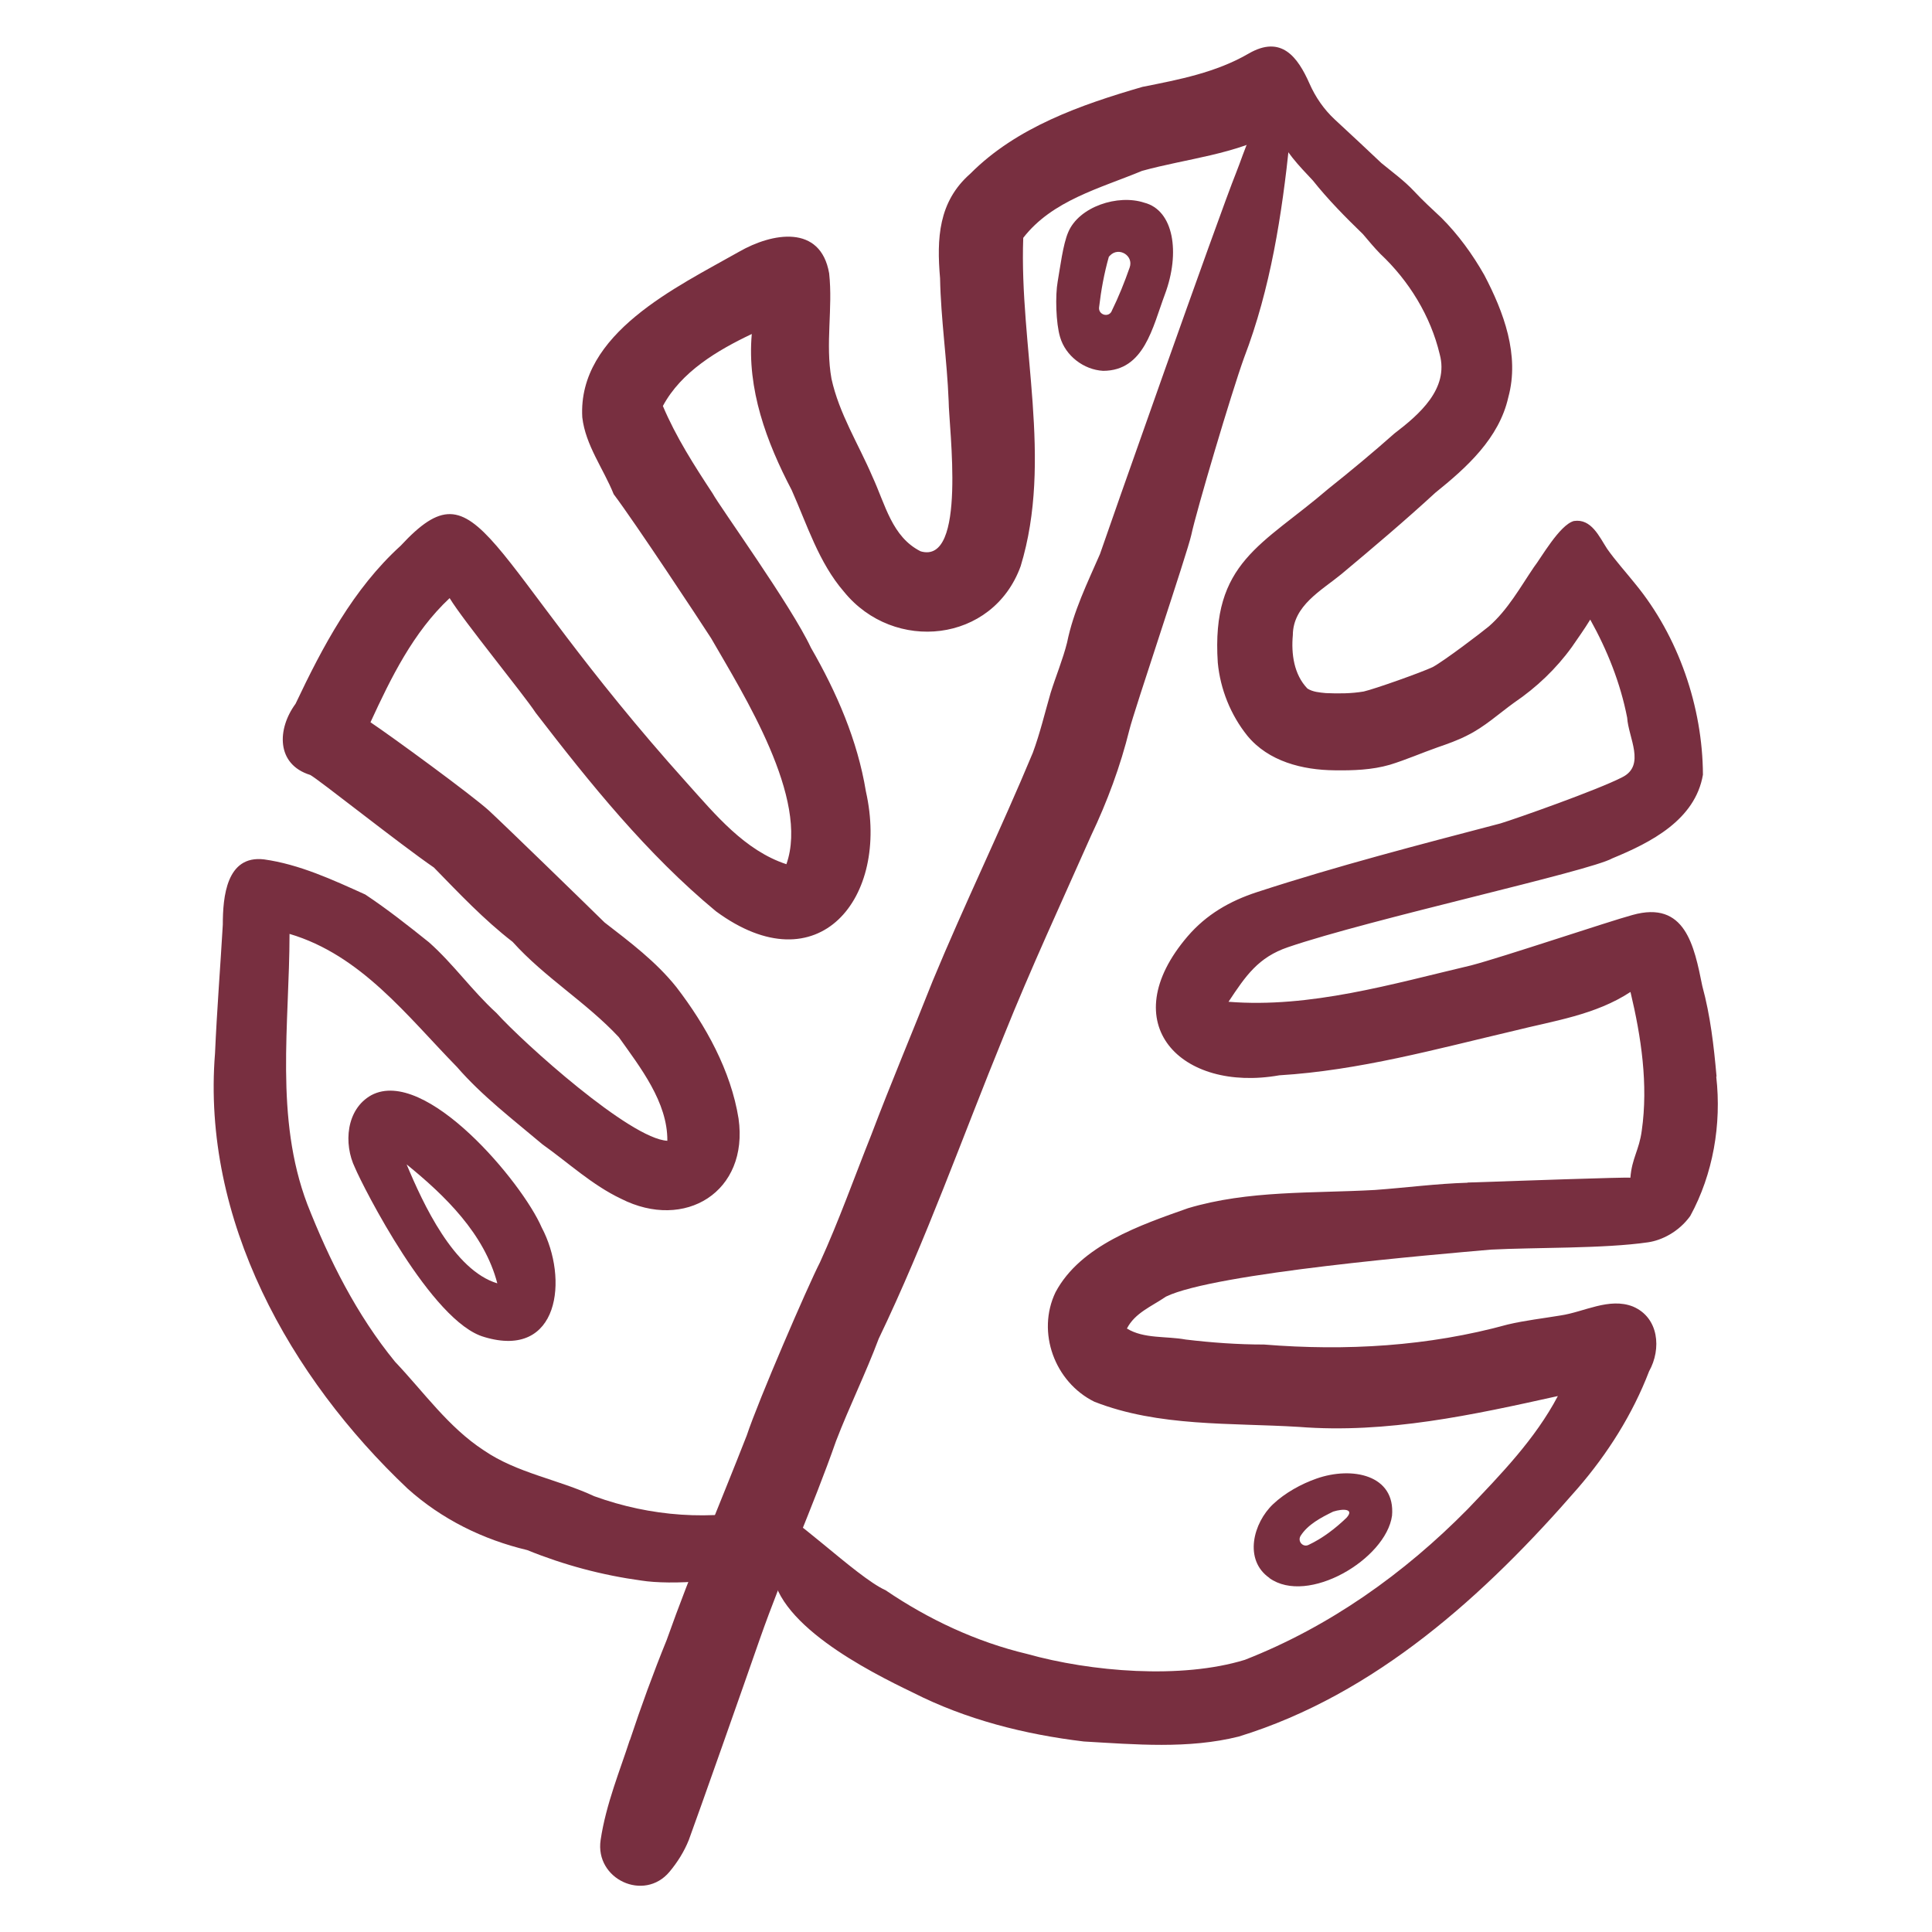
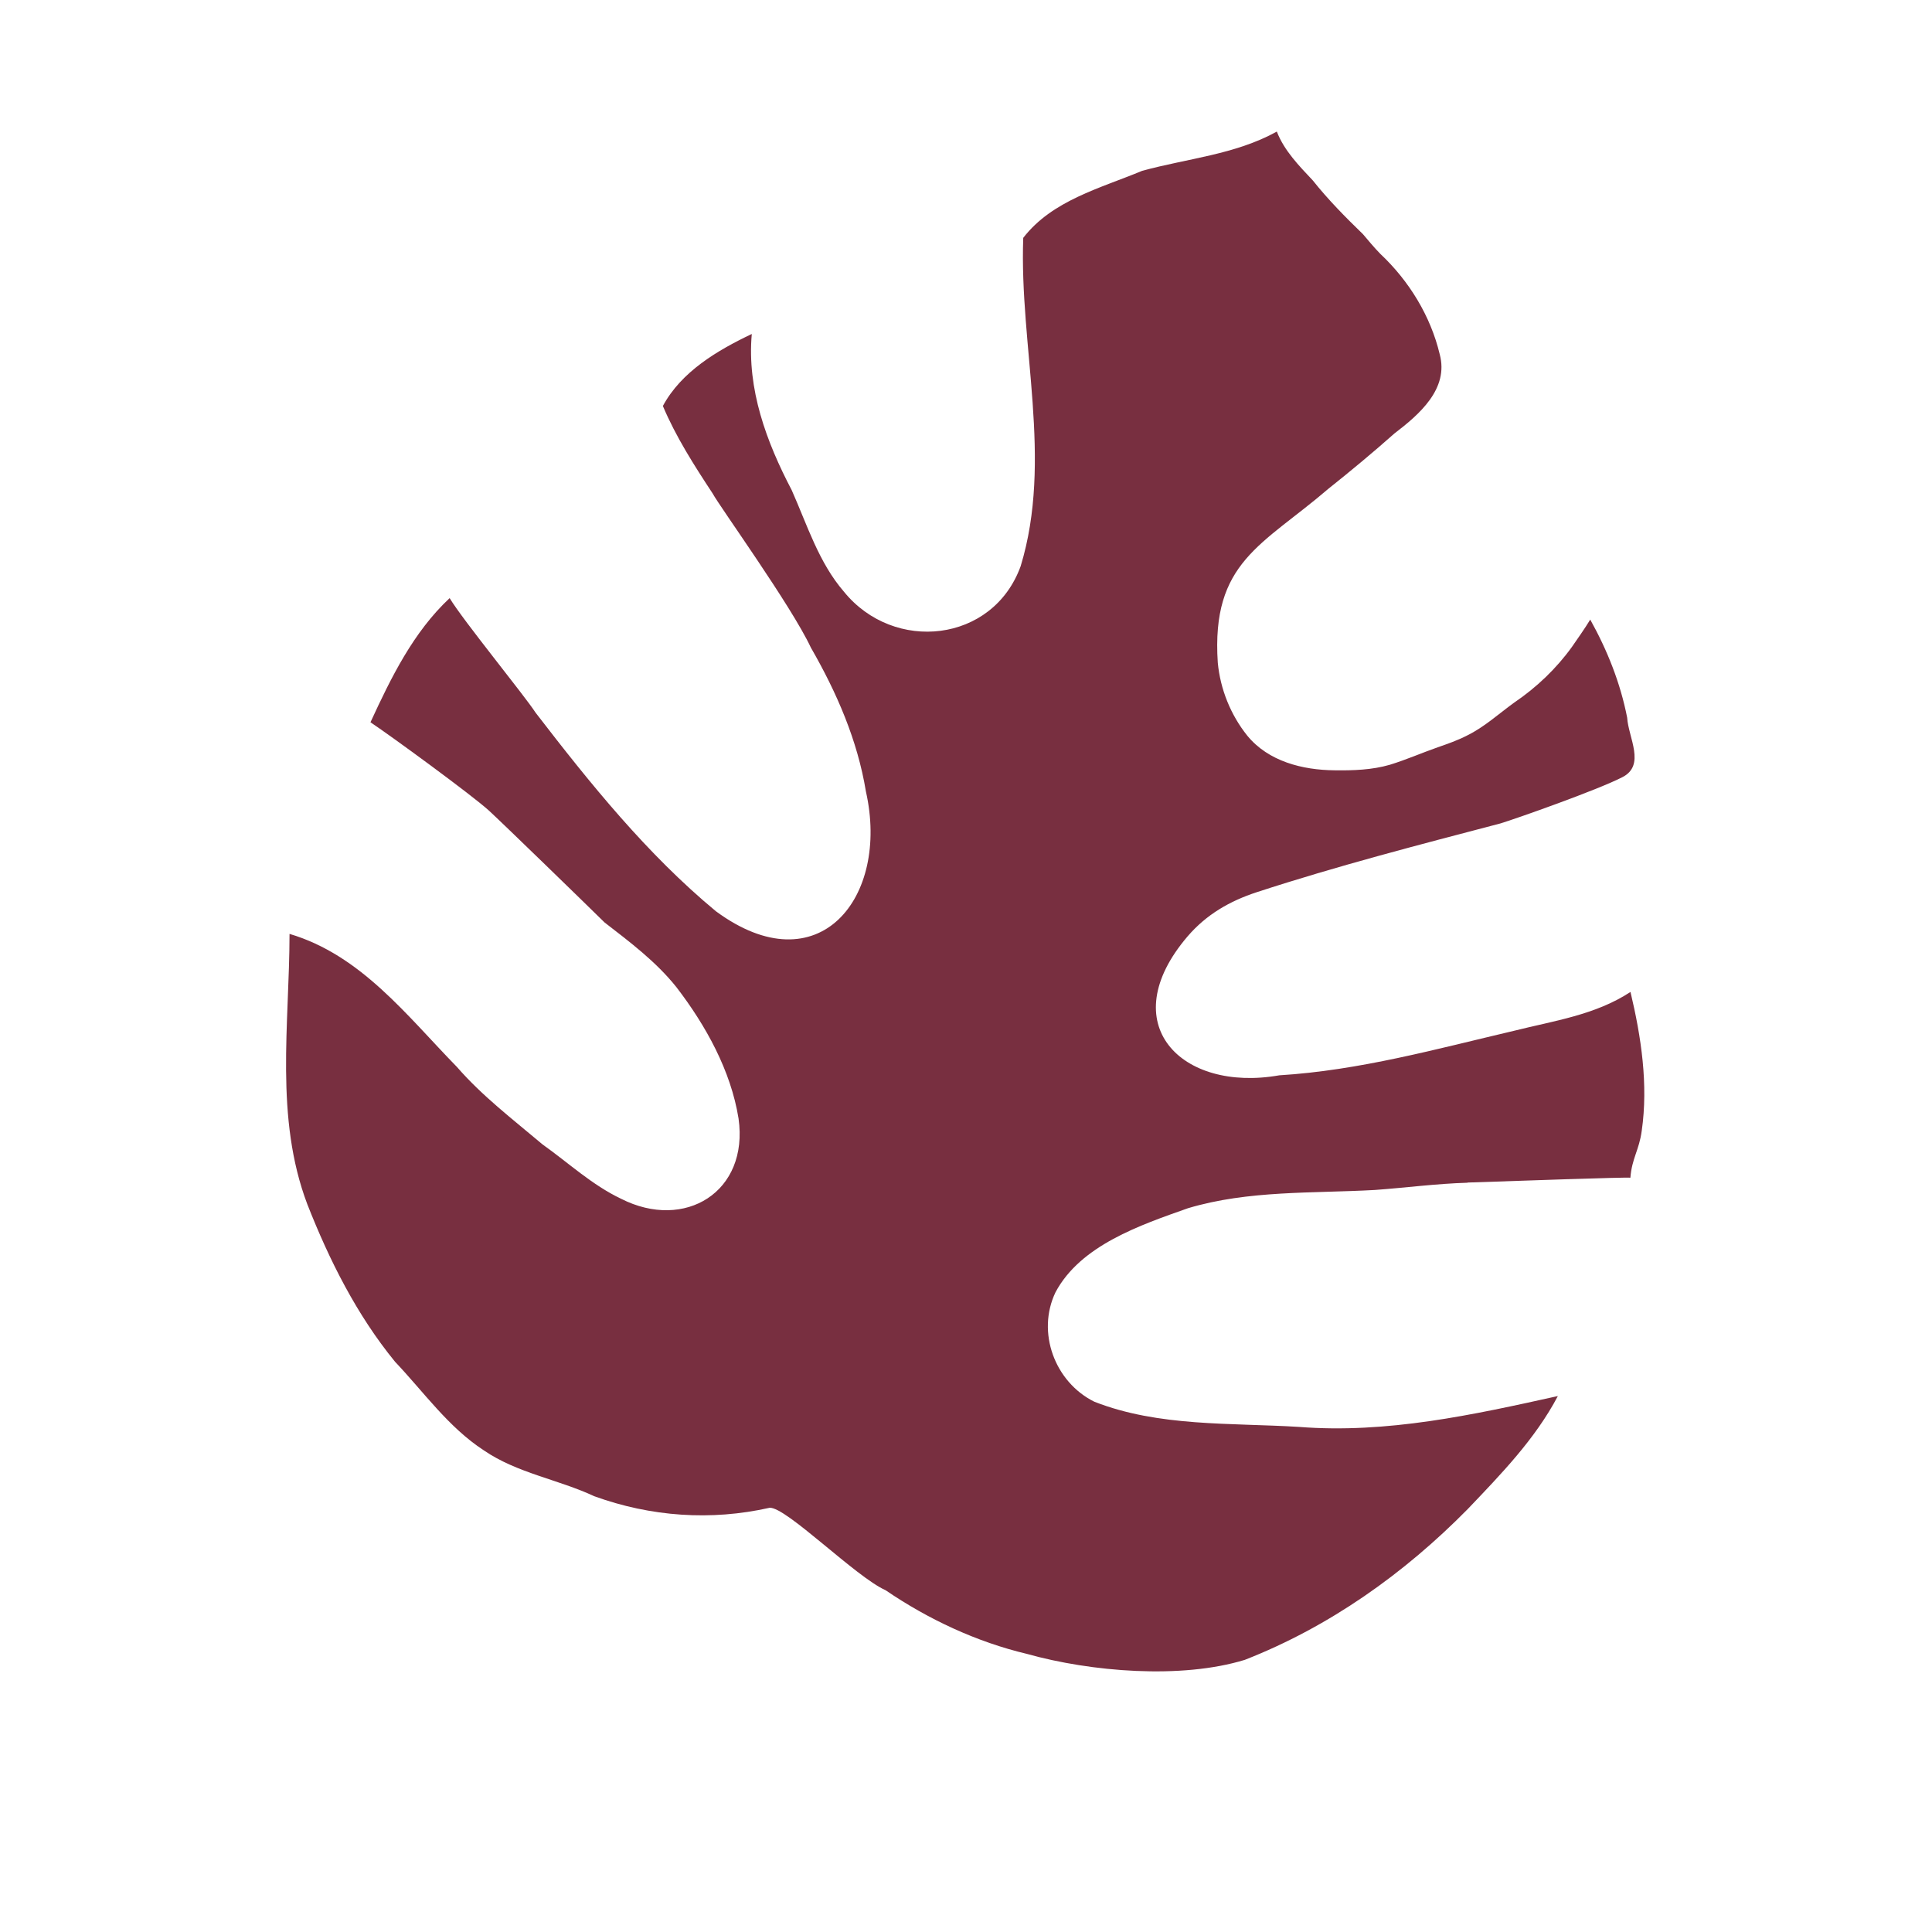
<svg xmlns="http://www.w3.org/2000/svg" id="a" viewBox="0 0 216 216">
  <defs>
    <style>.b{fill:#782f40;stroke-width:0px;}</style>
  </defs>
-   <path class="b" d="M191.91,120.33c-.3-3.4-.69-6.79-1.59-10.09-.91-4.5-1.9-9.61-7.82-7.94-2.69.73-14.57,4.73-18.02,5.63-8.83,2.08-18,4.8-27.13,4.07,1.93-2.92,3.33-4.97,6.64-6.1,9.25-3.16,33.7-8.48,36.28-9.94,4.3-1.77,9.25-4.29,10.12-9.34-.03-7.58-2.74-15.48-7.58-21.36-1.04-1.3-2.17-2.54-3.13-3.9-.88-1.35-1.76-3.41-3.72-3.11-1.6.43-3.7,4.19-4.47,5.16-1.55,2.29-2.91,4.76-5.02,6.61-.84.7-4.97,3.84-6.29,4.56-1.3.61-6.45,2.44-7.71,2.73-1.4.24-2.82.24-4.24.18-.7-.07-1.45-.12-2.06-.51-1.51-1.57-1.82-3.88-1.63-5.97.02-3.31,3.19-4.98,5.44-6.83,3.55-2.97,7.09-5.96,10.49-9.09,3.52-2.83,7.13-6.09,8.16-10.67,1.29-4.71-.51-9.53-2.69-13.68-1.32-2.32-2.9-4.5-4.79-6.39-1.04-.98-2.1-1.94-3.07-2.99-1.1-1.17-2.4-2.11-3.64-3.13-1.35-1.28-3.42-3.22-5.2-4.86-1.22-1.13-2.17-2.51-2.84-4.03-1.31-2.96-3.14-5.47-6.8-3.35-3.65,2.12-7.77,2.91-11.86,3.72-6.89,2-14.09,4.51-19.26,9.71-3.58,3.14-3.76,7.26-3.38,11.69.09,4.59.78,9.13.96,13.72.02,2.99,2.07,18.33-3.13,16.81-3.21-1.61-3.94-5.21-5.4-8.37-1.55-3.62-3.72-7.03-4.57-10.93-.7-3.89.17-7.88-.26-11.78-.96-5.51-6.36-4.55-10.08-2.41-6.9,3.92-18.05,9.11-17.52,18.51.36,3.12,2.36,5.73,3.51,8.59,2.45,3.26,9.57,14.05,10.89,16.1,3.65,6.34,11.01,17.96,8.42,25.27-4.66-1.53-7.96-5.56-11.13-9.09-22.99-25.59-23.03-36.18-31.99-26.52-5.32,4.83-8.72,11.27-11.76,17.68-2.06,2.8-2.19,6.76,1.64,7.95.88.45,9.89,7.64,13.83,10.35,2.82,2.89,5.59,5.83,8.8,8.31,3.59,3.99,8.23,6.75,11.87,10.65,2.4,3.38,5.47,7.28,5.43,11.59-4.14-.2-16.06-10.91-19.12-14.3-2.7-2.46-4.81-5.48-7.53-7.89-2.31-1.85-4.65-3.7-7.12-5.34-3.62-1.64-7.37-3.38-11.33-3.93-4.2-.49-4.6,4.2-4.6,7.3-.28,4.79-.66,9.58-.87,14.37-1.5,18.61,8.34,36.21,21.53,48.68,3.81,3.42,8.41,5.69,13.37,6.87,4.11,1.67,8.38,2.81,12.78,3.41,3.14.5,10.46.2,14.61-1.73-.18,6.4,10.96,11.95,15.73,14.25,5.94,3.02,12.51,4.68,19.11,5.47,5.75.33,11.69.86,17.32-.55,15.3-4.7,27.58-15.87,37.88-27.73,3.36-3.88,6.16-8.31,8-13.11,1.4-2.5,1.1-6.01-1.81-7.24-2.66-1.04-5.45.61-8.09,1-1.97.33-3.95.55-5.9,1.01-8.89,2.45-18.09,2.98-27.25,2.24-2.93,0-5.85-.21-8.77-.56-2.15-.4-4.67-.06-6.56-1.23.9-1.75,2.73-2.45,4.37-3.57,5.46-2.65,30.32-4.72,36.3-5.25,4.93-.26,12.68-.1,17.6-.82,1.51-.22,3.42-1.15,4.71-2.94,2.56-4.69,3.51-10.26,2.91-15.56ZM164.07,132.23c-3.46.1-6.9.56-10.36.81-6.97.39-14.14.02-20.89,2.04-5.32,1.88-12.01,4.14-14.81,9.39-2.15,4.48-.09,10.05,4.33,12.24,7.19,2.83,15.28,2.35,22.89,2.82,9.82.77,19.43-1.34,28.94-3.45-2.53,4.8-6.36,8.74-10.08,12.64-7.1,7.21-15.46,13.15-24.91,16.85-7.12,2.19-17.23,1.34-24.36-.66-5.64-1.34-11.02-3.86-15.81-7.12-3.34-1.49-11.11-9.32-12.96-9.22-6.56,1.48-13.29,1-19.61-1.29-4.05-1.89-8.63-2.58-12.35-5.13-3.96-2.58-6.7-6.51-9.92-9.9-4.29-5.25-7.34-11.33-9.81-17.61-3.67-9.69-2-20.13-1.99-30.23,8,2.37,13.13,9.16,18.72,14.88,2.83,3.26,6.28,5.88,9.57,8.66,2.9,2.06,5.53,4.53,8.77,6.07,7.14,3.63,14.31-.77,13.14-8.97-.86-5.36-3.67-10.42-6.95-14.69-2.27-2.84-5.17-5.02-8.03-7.23-2.39-2.35-10.98-10.7-12.92-12.5-1.94-1.76-10.83-8.26-13.25-9.88,2.3-4.99,4.78-10.07,8.85-13.88,1.53,2.53,8.28,10.77,9.62,12.82,6.08,7.9,12.45,15.81,20.15,22.19,11.47,8.45,19.45-1.51,16.77-13.39-.94-5.73-3.27-11.08-6.15-16.08-2.2-4.7-10.19-15.76-10.98-17.23-2.07-3.15-4.1-6.31-5.57-9.79,2.06-3.84,6.11-6.23,9.94-8.05-.55,6.16,1.64,12.07,4.46,17.45,1.73,3.88,3.02,8.1,5.85,11.37,5.58,6.87,16.64,5.72,19.75-2.86,3.63-11.91-.16-24.6.29-36.71,3.25-4.2,8.61-5.54,13.29-7.49,5.06-1.39,10.4-1.81,15.06-4.39.83,2.14,2.47,3.81,4.03,5.47,1.71,2.15,3.63,4.09,5.6,6,.64.75,1.26,1.51,1.95,2.21,3.2,3.01,5.61,6.93,6.63,11.21,1.05,3.88-2.3,6.75-5.06,8.86-2.4,2.13-4.87,4.18-7.38,6.18-7.38,6.34-13.12,8.17-12.37,19.45.28,2.96,1.44,5.84,3.3,8.16,2.36,2.88,6.18,3.84,9.76,3.87,2.07.03,4.18-.04,6.18-.62,1.82-.56,3.55-1.32,5.34-1.95,1.13-.39,2.24-.78,3.31-1.33,1.93-.95,3.52-2.42,5.25-3.67,2.49-1.69,4.69-3.78,6.45-6.22.69-1,1.41-2.01,2.05-3.06,1.91,3.43,3.37,7.08,4.13,10.97.13,2.22,2.11,5.33-.56,6.66-2.73,1.41-11.89,4.64-13.61,5.16-9.11,2.39-18.17,4.73-27.22,7.68-3.06,1-5.66,2.51-7.75,4.94-8.37,9.78-.72,17.48,10.25,15.54,8.91-.54,17.56-2.94,26.21-4.97,4.46-1.12,9.13-1.77,13.05-4.35,1.2,5.03,2,10.35,1.26,15.51-.29,2.19-1.1,3.06-1.27,5.26-.47-.08-12.85.36-18.21.54Z" />
-   <path class="b" d="M70.42,194.56c1.25-3.77,2.61-7.5,4.11-11.19,2.74-7.72,5.98-15.26,8.96-22.89,1.28-3.88,6.84-16.74,8.18-19.34,2.13-4.67,3.84-9.5,5.74-14.26,2.19-5.78,4.6-11.47,6.87-17.22,3.55-8.57,7.63-16.94,11.19-25.5.81-2.19,1.34-4.45,1.99-6.69.59-1.89,1.36-3.72,1.84-5.63.71-3.5,2.26-6.64,3.68-9.9.61-1.84,13.33-37.96,15.22-42.63,1.05-2.63,1.69-5.43,4.05-7.34-.03,0-.1,0-.11-.03.14-.02.26-.1.34-.21.95-1.21,1.87,3.65,1.7,4.07-.86,8.21-2.12,16.44-5.1,24.22-1.42,3.94-5.33,17.13-5.89,19.78-.42,1.96-6.47,19.87-6.92,21.79-1.01,4.07-2.47,8.02-4.28,11.82-3.3,7.45-6.74,14.86-9.77,22.41-4.62,11.3-8.68,22.82-13.98,33.85-1.45,3.87-3.29,7.59-4.77,11.44-2.61,7.46-5.9,14.67-8.52,22.13-1.63,4.7-6.91,19.68-7.94,22.47-.52,1.3-1.26,2.48-2.16,3.56-2.84,3.39-8.35.83-7.7-3.55.59-4,2.21-7.9,3.26-11.18Z" />
+   <path class="b" d="M191.91,120.33ZM164.07,132.23c-3.46.1-6.9.56-10.36.81-6.97.39-14.14.02-20.89,2.04-5.32,1.88-12.01,4.14-14.81,9.39-2.15,4.48-.09,10.05,4.33,12.24,7.19,2.83,15.28,2.35,22.89,2.82,9.82.77,19.43-1.34,28.94-3.45-2.53,4.8-6.36,8.74-10.08,12.64-7.1,7.21-15.46,13.15-24.91,16.85-7.12,2.19-17.23,1.34-24.36-.66-5.64-1.34-11.02-3.86-15.81-7.12-3.34-1.49-11.11-9.32-12.96-9.22-6.56,1.48-13.29,1-19.61-1.29-4.05-1.89-8.63-2.58-12.35-5.13-3.96-2.58-6.7-6.51-9.92-9.9-4.29-5.25-7.34-11.33-9.81-17.61-3.67-9.69-2-20.13-1.99-30.23,8,2.37,13.13,9.16,18.72,14.88,2.83,3.26,6.28,5.88,9.57,8.66,2.9,2.06,5.53,4.53,8.77,6.07,7.14,3.63,14.31-.77,13.14-8.97-.86-5.36-3.67-10.42-6.95-14.69-2.27-2.84-5.17-5.02-8.03-7.23-2.39-2.35-10.98-10.7-12.92-12.5-1.94-1.76-10.83-8.26-13.25-9.88,2.3-4.99,4.78-10.07,8.85-13.88,1.53,2.53,8.28,10.77,9.62,12.82,6.08,7.9,12.45,15.81,20.15,22.19,11.47,8.45,19.45-1.51,16.77-13.39-.94-5.73-3.27-11.08-6.15-16.08-2.2-4.7-10.19-15.76-10.98-17.23-2.07-3.15-4.1-6.31-5.57-9.79,2.06-3.84,6.11-6.23,9.94-8.05-.55,6.16,1.64,12.07,4.46,17.45,1.73,3.88,3.02,8.1,5.85,11.37,5.58,6.87,16.64,5.72,19.75-2.86,3.63-11.91-.16-24.6.29-36.71,3.25-4.2,8.61-5.54,13.29-7.49,5.06-1.39,10.4-1.81,15.06-4.39.83,2.14,2.47,3.81,4.03,5.47,1.71,2.15,3.63,4.09,5.6,6,.64.75,1.26,1.51,1.95,2.21,3.2,3.01,5.61,6.93,6.63,11.21,1.05,3.88-2.3,6.75-5.06,8.86-2.4,2.13-4.87,4.18-7.38,6.18-7.38,6.34-13.12,8.17-12.37,19.45.28,2.96,1.44,5.84,3.3,8.16,2.36,2.88,6.18,3.84,9.76,3.87,2.07.03,4.18-.04,6.18-.62,1.82-.56,3.55-1.32,5.34-1.95,1.13-.39,2.24-.78,3.31-1.33,1.93-.95,3.52-2.42,5.25-3.67,2.49-1.69,4.69-3.78,6.45-6.22.69-1,1.41-2.01,2.05-3.06,1.91,3.43,3.37,7.08,4.13,10.97.13,2.22,2.11,5.33-.56,6.66-2.73,1.41-11.89,4.64-13.61,5.16-9.11,2.39-18.17,4.73-27.22,7.68-3.06,1-5.66,2.51-7.75,4.94-8.37,9.78-.72,17.48,10.25,15.54,8.91-.54,17.56-2.94,26.21-4.97,4.46-1.12,9.13-1.77,13.05-4.35,1.2,5.03,2,10.35,1.26,15.51-.29,2.19-1.1,3.06-1.27,5.26-.47-.08-12.85.36-18.21.54Z" />
  <path class="b" d="M54.15,149.48c-5.89-1.63-13.55-16.78-14.46-18.92-1.3-2.68-1-6.55,1.83-8.12,6.05-3.21,16.87,9.76,19.04,14.79,3.03,5.7,2,14.78-6.42,12.25ZM55.6,143.48c-1.44-5.53-5.83-9.8-10.14-13.3,1.84,4.41,5.28,11.84,10.14,13.3Z" />
-   <path class="b" d="M123.33,41.46c-2.16-.12-4.2-1.67-4.81-3.77-.47-1.56-.55-4.66-.27-6.21.27-1.54.59-4.14,1.17-5.5,1.2-2.89,5.58-4.29,8.51-3.32,3.29.84,4.05,5.58,2.31,10.24-1.39,3.72-2.31,8.55-6.91,8.56ZM124.28,34.79c.78-1.58,1.44-3.23,2.02-4.89.46-1.32-1.21-2.34-2.19-1.34-.05.05-.1.1-.14.15-.52,1.84-.87,3.74-1.09,5.65-.1.83,1.04,1.19,1.41.43Z" />
  <path class="b" d="M141.93,176.42c-2.91-2.02-1.82-6.16.41-8.26,1.32-1.25,3.15-2.26,4.84-2.85,3.97-1.4,8.85-.43,8.45,4.15-.68,4.85-9.41,10.05-13.71,6.97ZM145.41,171.71c-.37.59.24,1.31.87,1.02,1.58-.74,3.01-1.84,4.25-3.03.93-1.01-.34-1.06-1.48-.7-1.35.66-2.84,1.44-3.64,2.71Z" />
</svg>